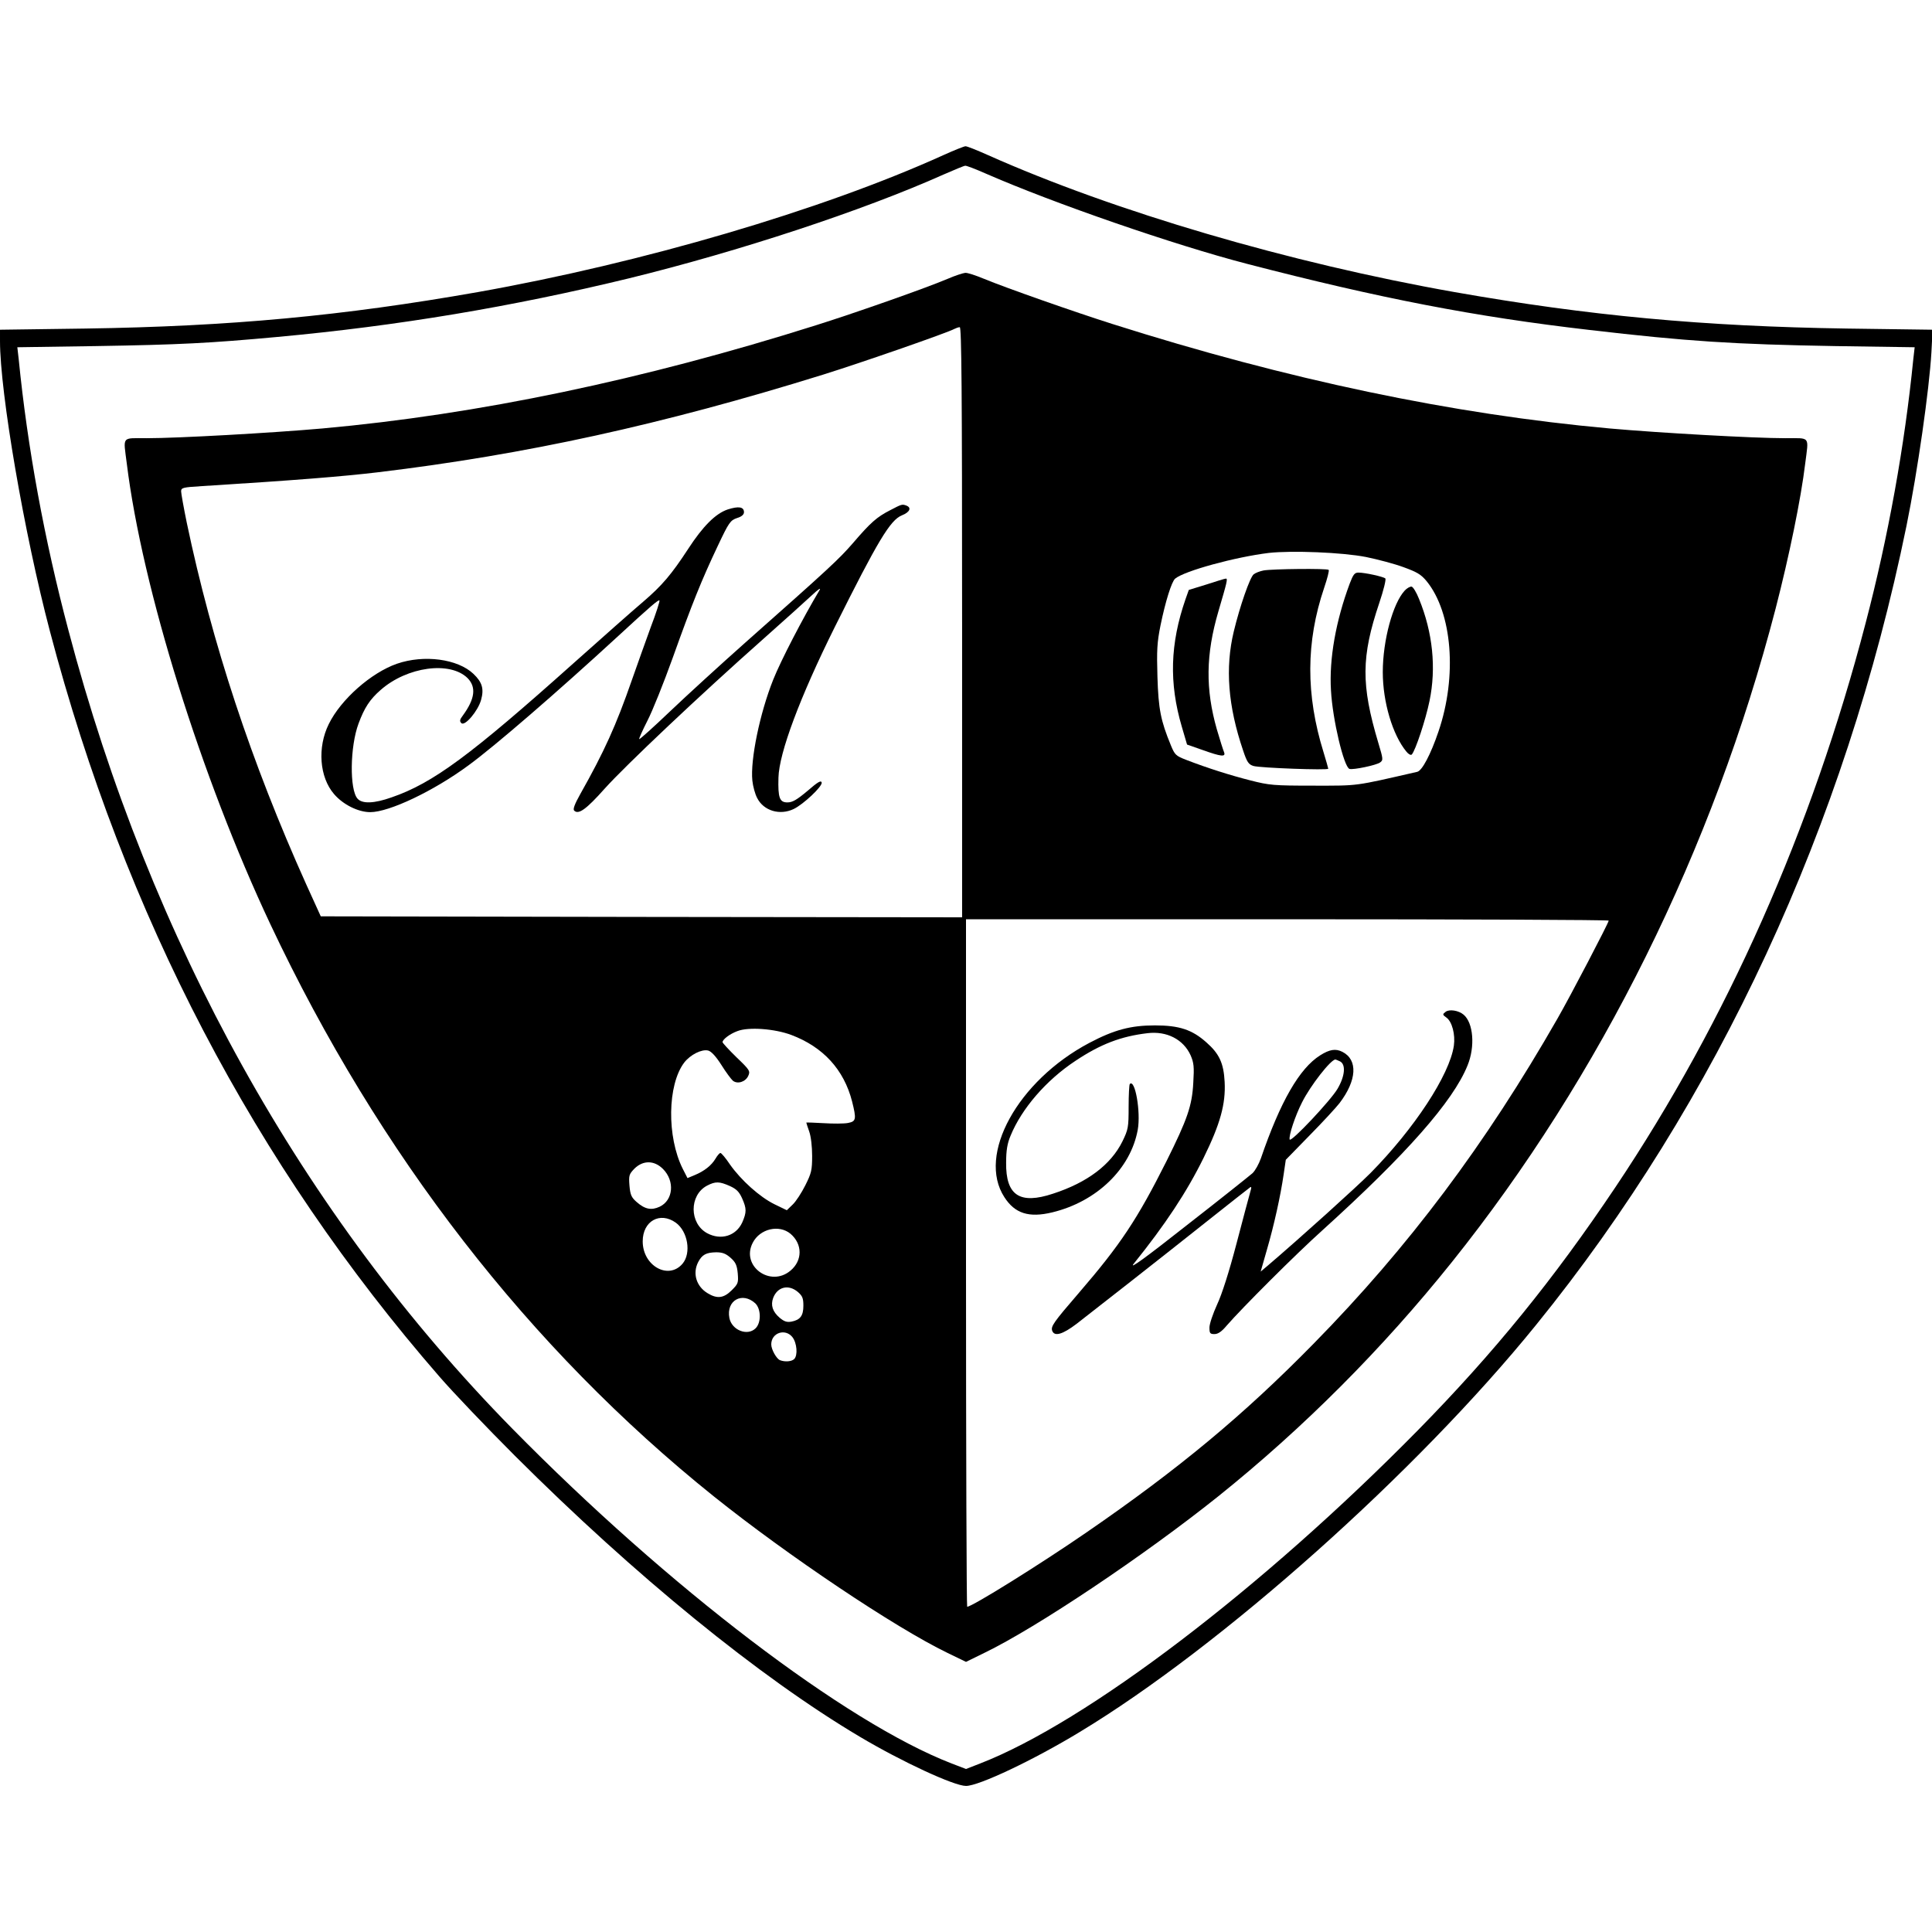
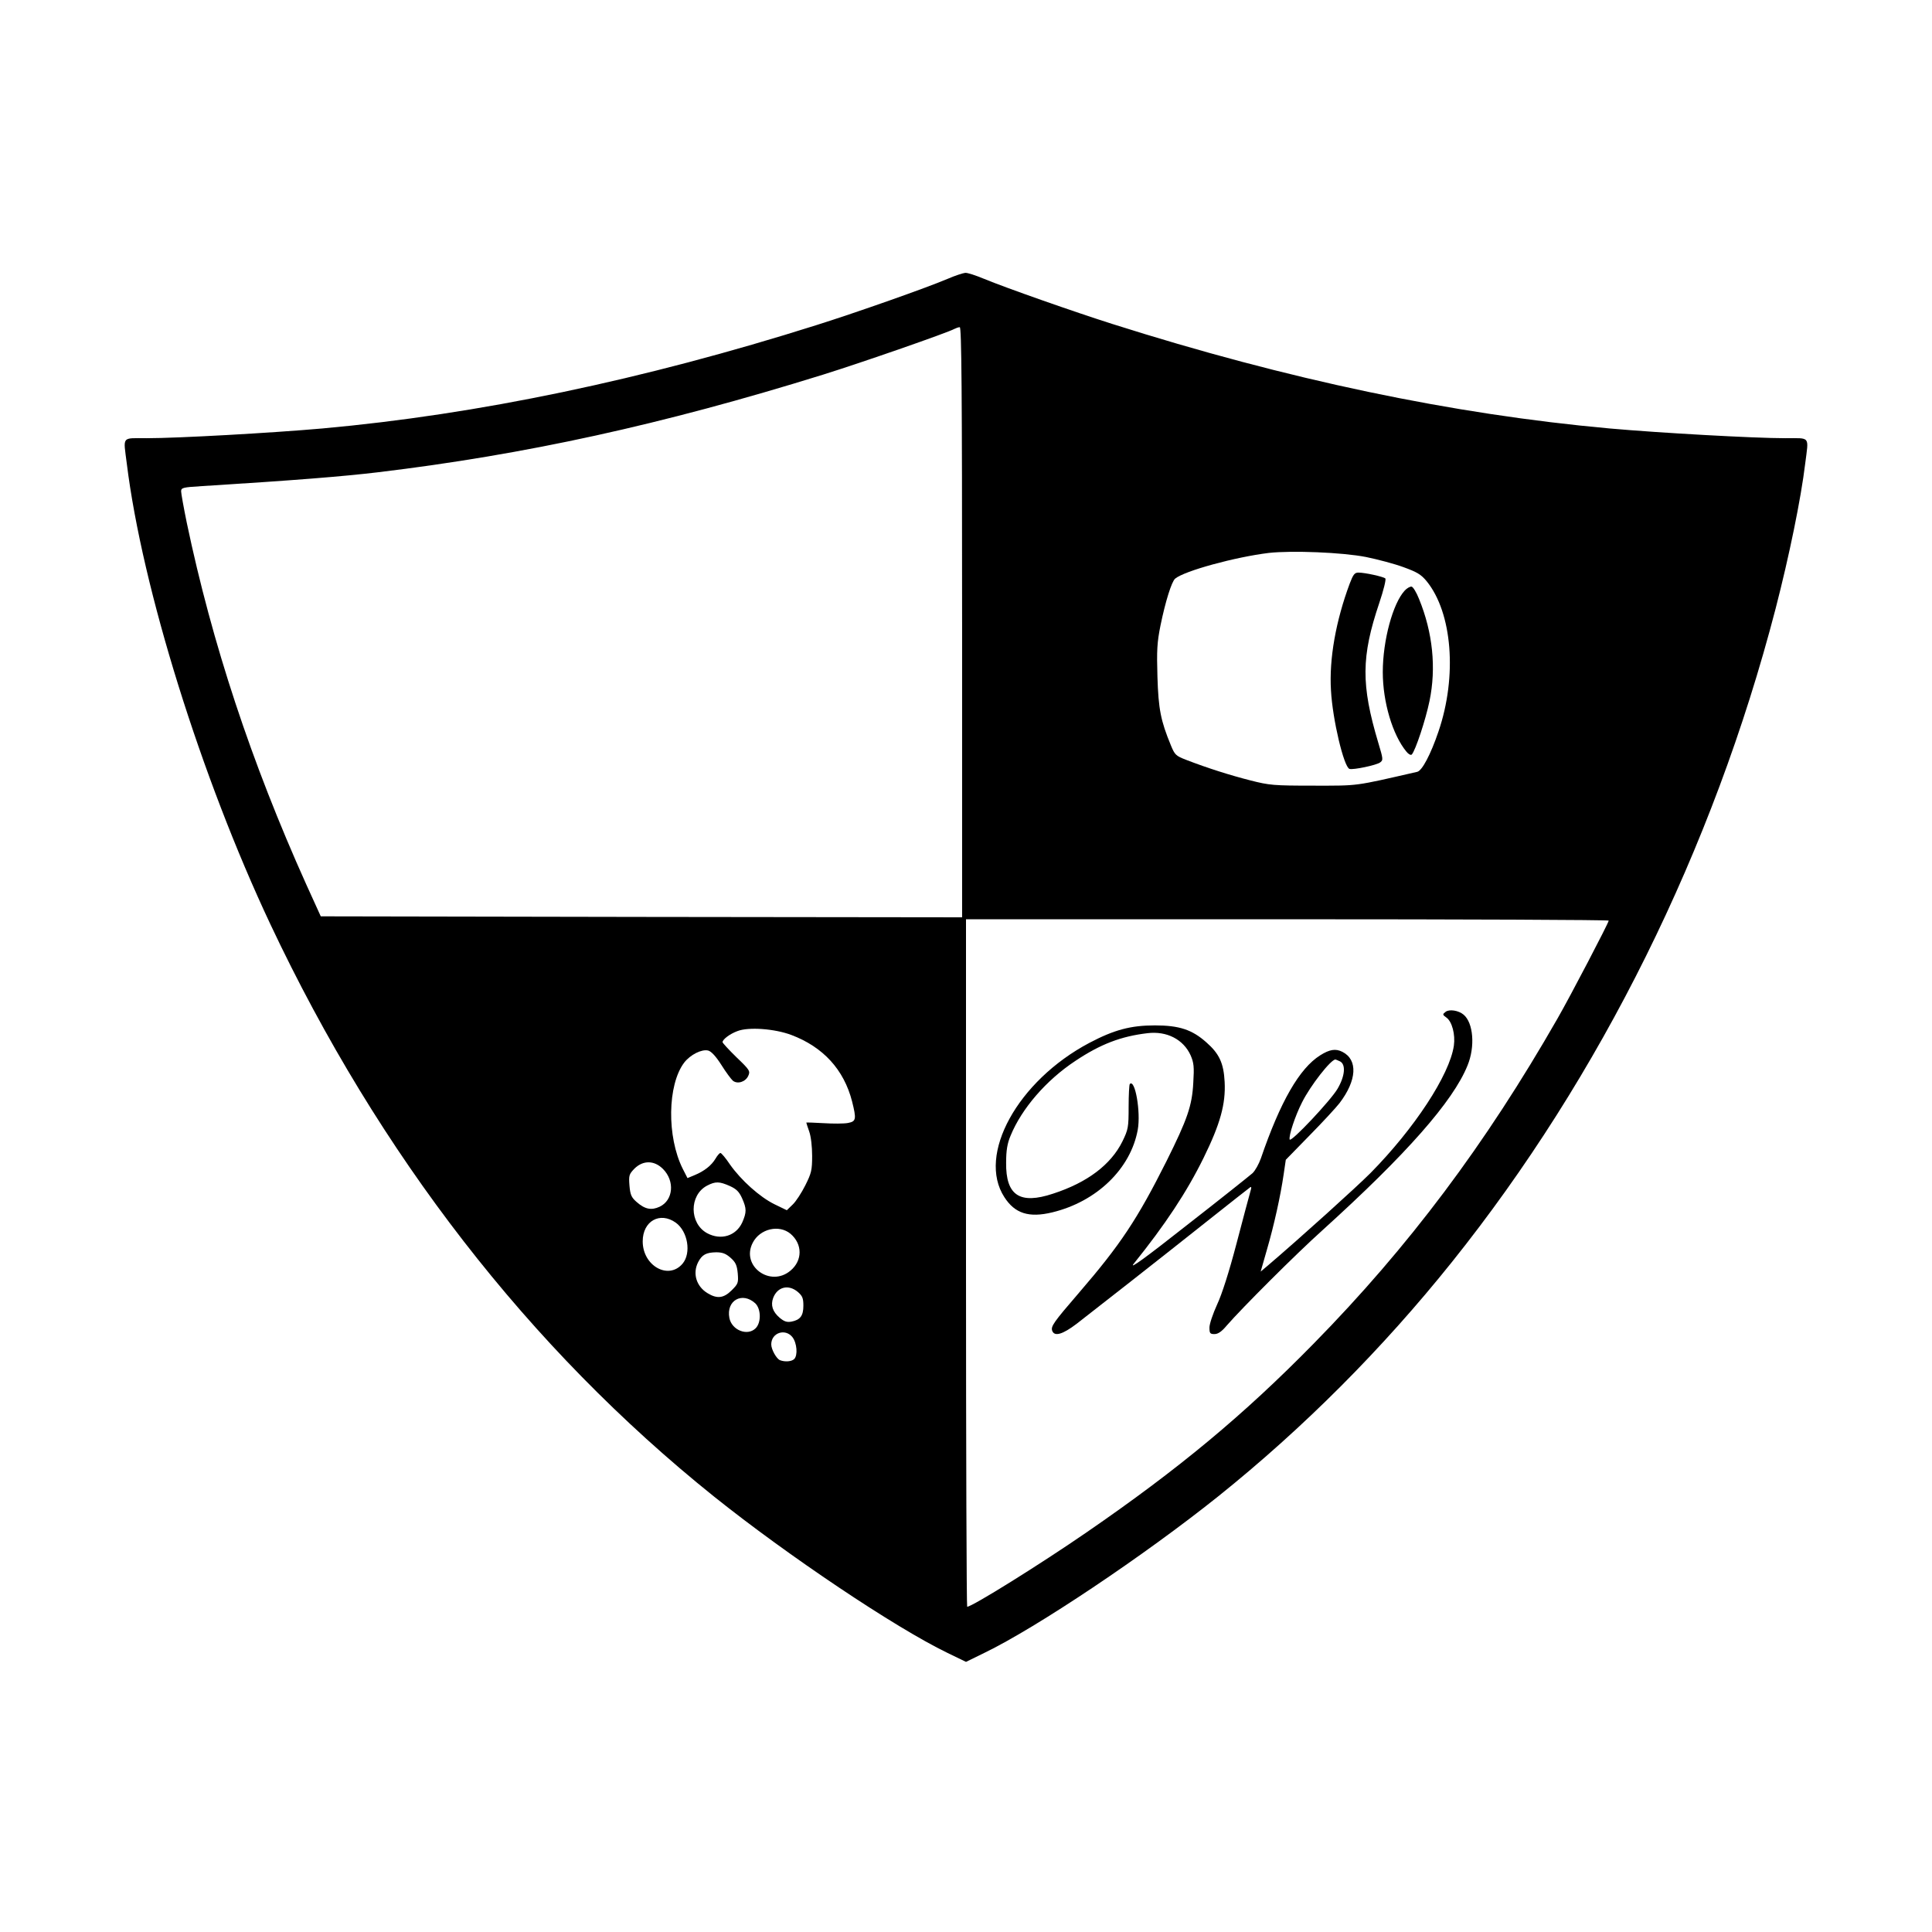
<svg xmlns="http://www.w3.org/2000/svg" version="1.0" width="992pt" height="992pt" viewBox="0 0 992 992" preserveAspectRatio="xMidYMid meet">
  <g transform="translate(0,992) scale(0.1,-0.1)" fill="#000000" stroke="none">
-     <path d="M4845 9124 c-624 -283 -1548 -554 -2393 -704 -692 -122 -1272 -176 -2014 -187 l-438 -6 0 -58 c0 -265 124 -988 256 -1489 384 -1460 1052 -2738 2000 -3828 70 -81 245 -264 388 -407 617 -616 1255 -1136 1770 -1442 217 -129 485 -253 546 -253 66 0 347 133 584 277 727 439 1731 1334 2343 2090 930 1146 1587 2563 1902 4103 57 279 117 701 128 891 l6 116 -439 6 c-738 11 -1327 66 -2014 187 -845 149 -1748 414 -2398 704 -56 25 -108 46 -115 45 -6 0 -57 -20 -112 -45z m216 -95 c352 -154 970 -367 1339 -463 686 -178 1172 -272 1760 -340 505 -59 742 -74 1263 -83 l408 -6 -7 -61 c-44 -443 -129 -914 -245 -1356 -276 -1058 -712 -2041 -1284 -2895 -317 -473 -623 -850 -1015 -1249 -797 -810 -1701 -1499 -2248 -1711 l-72 -28 -73 28 c-544 210 -1457 906 -2258 1721 -1076 1096 -1857 2501 -2278 4099 -123 464 -210 937 -255 1391 l-7 61 403 6 c430 7 585 15 933 47 620 57 1204 155 1805 301 563 138 1199 347 1615 533 55 24 105 45 111 45 6 1 53 -17 105 -40z" />
    <path d="M4865 8488 c-111 -47 -463 -171 -672 -237 -892 -282 -1739 -459 -2538 -531 -260 -23 -742 -50 -902 -50 -131 0 -120 13 -102 -130 79 -640 382 -1611 737 -2365 557 -1182 1329 -2178 2278 -2939 380 -304 930 -673 1199 -803 l95 -46 94 46 c269 130 821 500 1200 803 439 352 844 758 1201 1204 763 953 1341 2119 1662 3355 70 271 130 563 152 745 18 143 29 130 -102 130 -161 0 -643 27 -902 50 -807 73 -1651 250 -2555 537 -192 61 -543 184 -659 232 -41 17 -83 31 -95 30 -11 -1 -52 -14 -91 -31z m75 -1763 l0 -1515 -1647 2 -1646 3 -75 165 c-282 627 -483 1236 -613 1856 -16 78 -29 151 -29 161 0 19 9 21 107 27 481 30 727 50 903 71 758 91 1458 244 2285 501 202 63 644 217 675 235 8 4 21 9 28 9 9 0 12 -310 12 -1515z m2074 335 c59 -12 146 -35 192 -52 69 -25 90 -37 119 -72 132 -162 158 -488 61 -772 -40 -118 -84 -201 -109 -207 -328 -75 -297 -71 -532 -71 -206 0 -227 2 -325 27 -102 26 -217 62 -331 106 -51 20 -57 25 -77 74 -52 126 -64 186 -69 352 -4 136 -2 176 16 265 25 122 57 224 75 239 48 40 309 111 481 132 118 13 377 3 499 -21z m1246 -1867 c0 -11 -198 -390 -263 -503 -369 -645 -764 -1172 -1252 -1669 -360 -367 -692 -643 -1166 -969 -238 -164 -588 -382 -613 -382 -3 0 -6 794 -6 1765 l0 1765 1650 0 c908 0 1650 -3 1650 -7z m-4197 -587 c164 -62 270 -178 312 -341 23 -92 21 -103 -21 -111 -21 -4 -77 -4 -125 -1 -49 3 -89 4 -89 3 0 -2 7 -23 15 -46 9 -25 15 -77 15 -125 0 -74 -4 -89 -35 -151 -19 -38 -48 -83 -65 -99 l-30 -29 -64 31 c-75 37 -171 123 -228 204 -22 33 -44 59 -49 59 -4 0 -16 -13 -25 -29 -21 -35 -57 -64 -108 -85 l-36 -15 -24 47 c-83 165 -79 432 7 546 32 41 90 70 123 62 16 -4 40 -30 68 -74 23 -37 50 -73 59 -81 24 -19 65 -6 79 25 11 24 8 30 -60 95 -40 39 -72 74 -72 78 0 14 38 43 77 57 57 22 191 12 276 -20z m-659 -688 c62 -62 53 -161 -17 -194 -43 -20 -76 -13 -119 25 -26 23 -32 36 -36 84 -4 52 -2 58 26 87 44 43 101 43 146 -2z m344 -88 c33 -15 47 -29 62 -62 24 -54 24 -72 1 -125 -32 -69 -109 -93 -180 -55 -92 50 -93 195 -1 244 44 23 64 22 118 -2z m-278 -188 c62 -45 80 -156 35 -210 -72 -86 -205 -12 -205 114 0 105 89 154 170 96z m589 -57 c62 -53 62 -137 0 -189 -104 -88 -256 24 -194 143 37 72 135 95 194 46z m-308 -123 c26 -23 33 -38 37 -80 4 -49 2 -54 -31 -87 -41 -41 -75 -45 -124 -15 -58 35 -78 102 -48 160 20 38 41 49 92 50 33 0 50 -7 74 -28z m346 -176 c23 -20 28 -32 28 -70 0 -52 -16 -73 -61 -82 -24 -4 -37 0 -61 20 -36 31 -47 64 -33 102 22 57 79 71 127 30z m-219 -58 c30 -29 31 -99 2 -128 -42 -42 -123 -10 -135 53 -17 90 66 136 133 75z m191 -174 c23 -30 28 -93 9 -112 -13 -13 -47 -16 -73 -6 -18 7 -45 55 -45 81 0 60 72 84 109 37z" />
-     <path d="M4570 7300 c-68 -35 -99 -62 -190 -168 -72 -83 -117 -125 -555 -513 -126 -112 -299 -270 -384 -351 -85 -81 -157 -146 -159 -143 -2 2 17 45 42 94 26 50 84 195 130 323 100 280 149 401 231 574 58 123 65 132 99 144 24 7 36 18 36 30 0 28 -28 32 -84 14 -62 -21 -127 -86 -203 -203 -85 -130 -133 -187 -231 -271 -50 -42 -211 -185 -358 -316 -529 -473 -721 -615 -933 -688 -90 -32 -151 -34 -175 -7 -42 46 -39 269 5 386 30 81 58 124 113 172 136 120 357 150 447 61 45 -46 38 -106 -24 -191 -17 -22 -18 -30 -8 -40 18 -17 85 62 101 119 16 57 6 91 -39 134 -81 77 -254 100 -393 52 -132 -46 -288 -183 -350 -310 -59 -119 -48 -272 27 -359 46 -54 124 -93 186 -93 97 0 325 108 504 240 132 96 456 376 770 665 168 155 206 187 211 182 3 -2 -17 -65 -45 -138 -27 -74 -70 -195 -96 -269 -82 -236 -143 -370 -266 -588 -29 -52 -38 -77 -31 -84 22 -22 61 5 157 113 106 118 490 481 815 769 107 95 219 196 249 224 32 30 48 41 39 26 -85 -142 -199 -362 -238 -460 -69 -173 -118 -412 -107 -518 3 -29 14 -70 25 -90 33 -65 116 -90 187 -56 50 24 148 116 144 136 -3 13 -20 3 -73 -43 -55 -46 -77 -59 -103 -59 -40 0 -49 23 -46 127 3 127 111 415 289 773 221 443 285 550 345 574 40 16 51 39 23 50 -22 8 -23 8 -84 -24z" />
-     <path d="M6488 6991 c-20 -4 -43 -13 -51 -20 -19 -15 -71 -164 -102 -293 -45 -187 -30 -383 48 -612 20 -60 28 -71 53 -79 33 -10 384 -23 384 -14 0 3 -11 41 -24 84 -92 296 -91 567 3 845 16 47 27 89 23 92 -8 8 -289 5 -334 -3z" />
    <path d="M6930 6923 c-71 -191 -106 -386 -96 -548 8 -149 66 -393 95 -403 19 -6 138 19 157 33 17 12 16 18 -9 101 -89 298 -88 442 5 718 22 65 36 122 31 126 -10 9 -104 30 -138 30 -20 0 -27 -10 -45 -57z" />
-     <path d="M6195 6919 l-91 -28 -17 -48 c-79 -228 -85 -430 -19 -654 l27 -92 80 -28 c95 -34 120 -37 110 -11 -4 9 -21 62 -37 117 -59 207 -57 384 8 606 45 153 49 169 38 168 -5 0 -50 -14 -99 -30z" />
    <path d="M7213 6888 c-61 -65 -113 -256 -113 -419 0 -153 50 -322 121 -408 11 -14 23 -20 28 -15 19 21 71 178 91 275 35 169 17 351 -54 524 -13 33 -30 61 -38 63 -8 1 -24 -8 -35 -20z" />
    <path d="M7423 4725 c-17 -13 -17 -15 4 -30 29 -21 46 -87 38 -144 -22 -151 -204 -427 -428 -654 -75 -75 -354 -327 -526 -474 l-38 -32 32 112 c37 127 70 277 86 387 l11 75 122 125 c68 69 137 144 154 166 89 117 95 222 15 263 -35 18 -66 13 -115 -18 -106 -67 -204 -237 -304 -529 -10 -28 -29 -63 -43 -76 -15 -13 -165 -133 -336 -266 -218 -172 -299 -230 -274 -199 161 200 272 367 359 544 85 173 114 276 108 390 -5 97 -28 145 -94 203 -73 65 -139 87 -264 87 -125 0 -210 -23 -337 -90 -368 -195 -577 -575 -436 -792 54 -84 126 -107 246 -78 228 55 403 224 439 425 16 91 -14 262 -41 234 -3 -3 -6 -56 -6 -117 0 -106 -2 -116 -32 -178 -59 -119 -180 -211 -356 -268 -171 -57 -243 -9 -241 159 0 63 6 99 23 139 57 139 183 285 333 384 129 86 234 126 370 142 99 12 184 -32 221 -113 17 -39 19 -60 14 -141 -6 -119 -31 -189 -137 -402 -150 -299 -237 -430 -450 -677 -131 -152 -146 -173 -137 -196 12 -30 54 -17 124 36 84 65 424 331 683 537 107 85 200 158 207 163 9 8 10 2 2 -24 -5 -18 -37 -136 -70 -263 -38 -145 -75 -261 -100 -314 -21 -46 -39 -99 -39 -117 0 -30 3 -34 26 -34 18 0 37 13 62 43 79 91 354 366 492 490 430 389 671 662 745 846 40 97 30 219 -20 261 -26 22 -73 29 -92 15z m-542 -255 c30 -16 25 -75 -13 -140 -34 -59 -240 -278 -246 -261 -6 18 28 122 64 192 42 84 147 219 171 219 2 0 13 -5 24 -10z" />
  </g>
</svg>